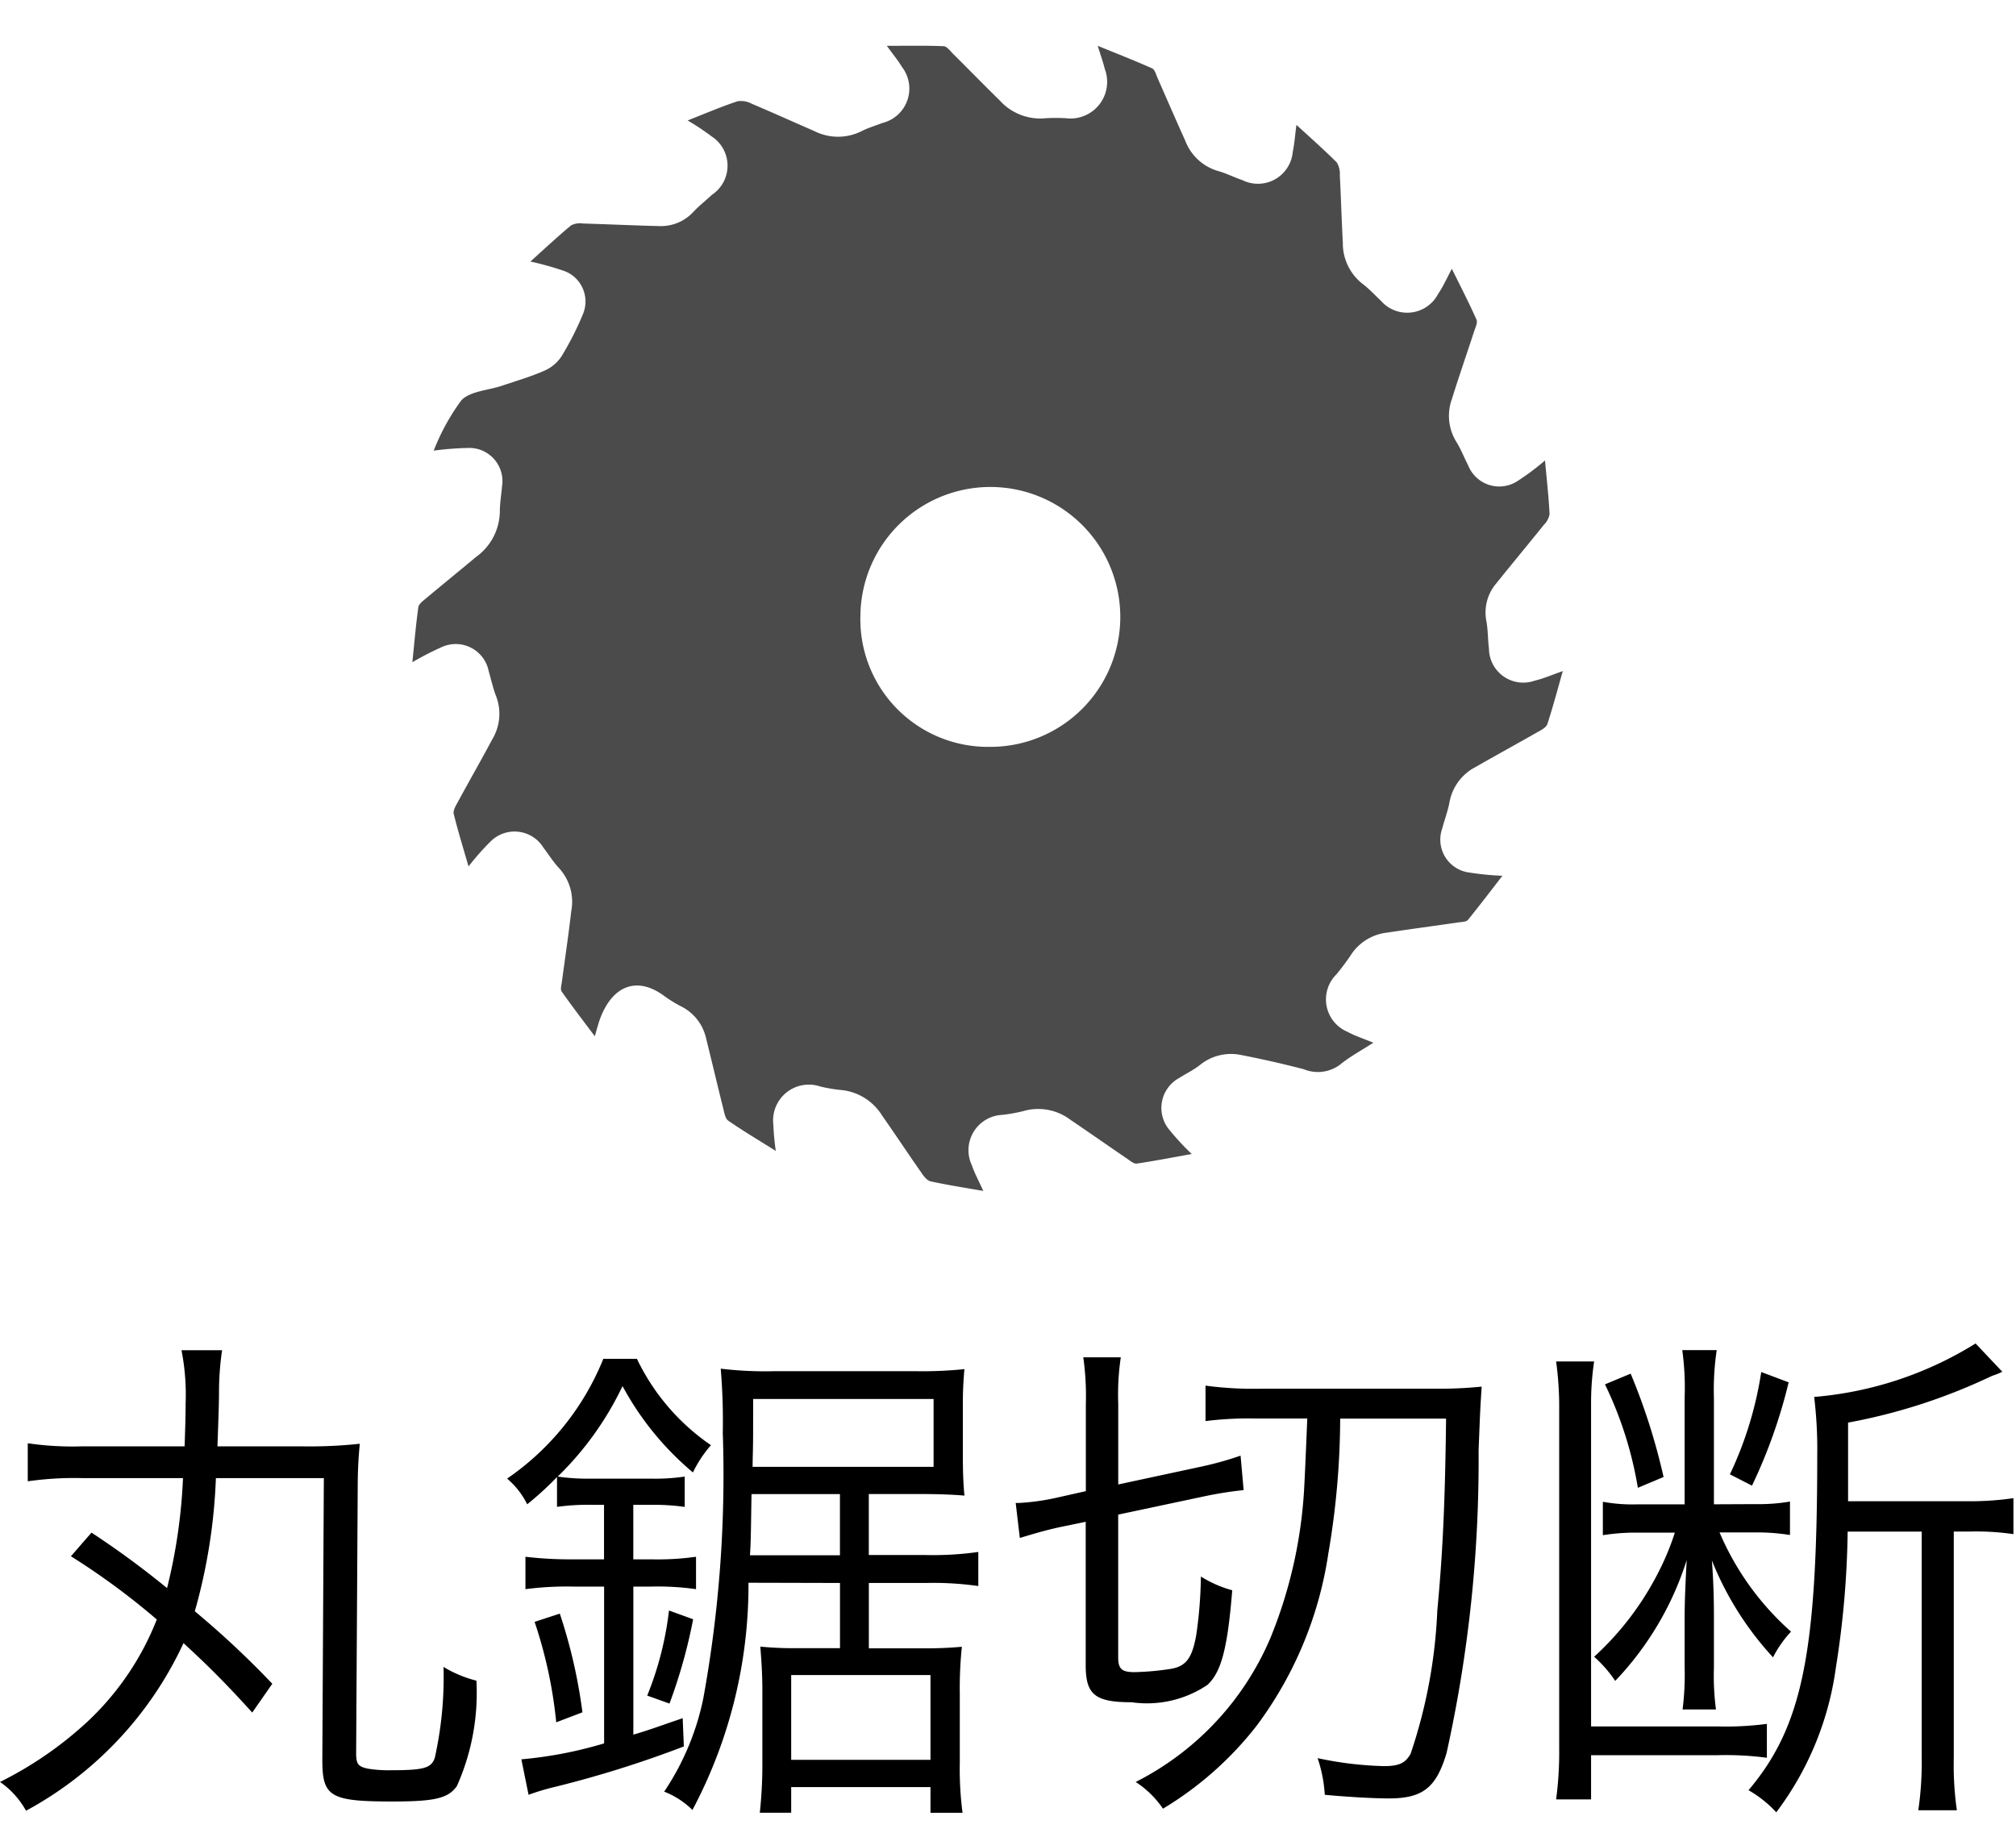
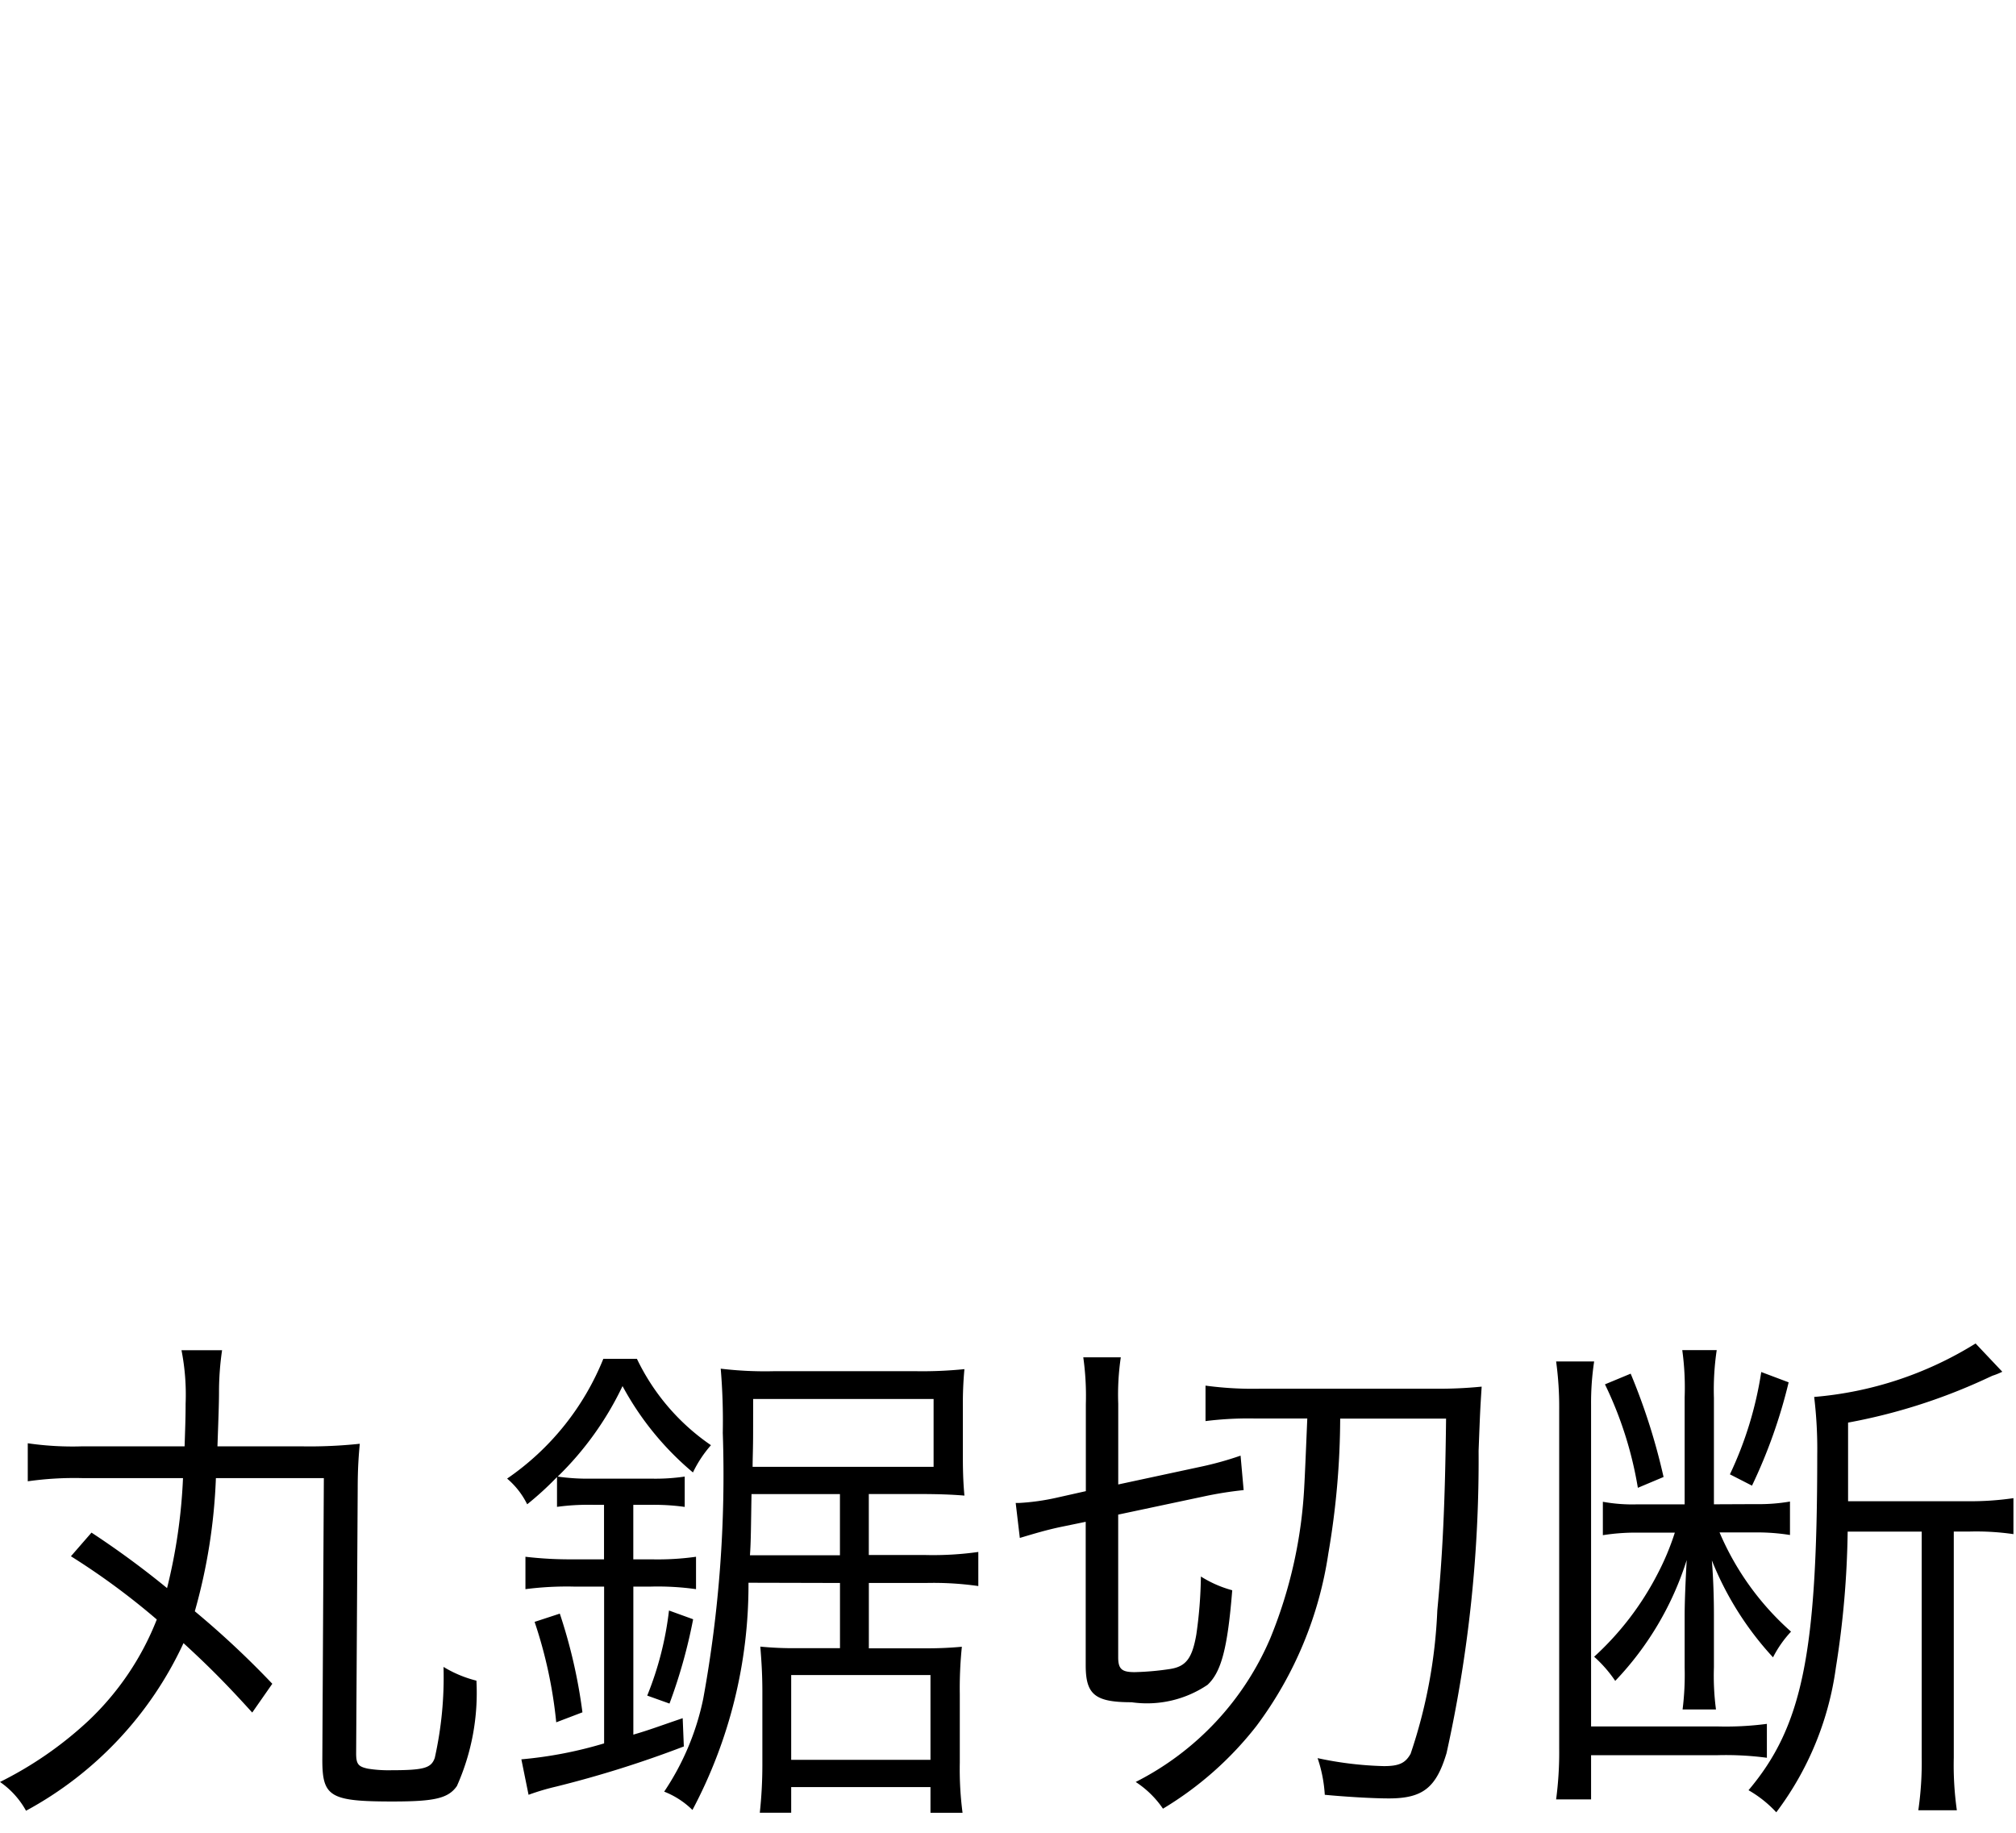
<svg xmlns="http://www.w3.org/2000/svg" width="44" height="40" viewBox="0 0 44 40">
  <defs>
    <clipPath id="clip-path">
-       <rect id="長方形_29403" data-name="長方形 29403" width="25.113" height="25" fill="none" />
-     </clipPath>
+       </clipPath>
  </defs>
  <g id="グループ_21314" data-name="グループ 21314" transform="translate(-738 -56)">
    <g id="グループ_21313" data-name="グループ 21313" transform="translate(14 -57.107)">
      <path id="パス_74576" data-name="パス 74576" d="M1.98-2.906a15.618,15.618,0,0,1,1.874,1.38A6.118,6.118,0,0,1,2.362.684,8.121,8.121,0,0,1,.432,2.02,1.841,1.841,0,0,1,1,2.648,7.96,7.96,0,0,0,4.437-1.01c.539.494.931.886,1.5,1.515l.438-.628A19.6,19.6,0,0,0,4.684-1.705a12.309,12.309,0,0,0,.46-2.906H7.5L7.467,1.537c0,.808.168.909,1.537.909.909,0,1.212-.067,1.4-.337a4.983,4.983,0,0,0,.426-2.3,2.594,2.594,0,0,1-.718-.3,8.059,8.059,0,0,1-.191,1.986c-.079.224-.236.269-.976.269a2.765,2.765,0,0,1-.482-.034c-.213-.045-.258-.1-.258-.337l.034-5.778c0-.449.022-.718.045-.976a10.376,10.376,0,0,1-1.279.056H5.178c.022-.628.034-.954.034-1.189a6.3,6.3,0,0,1,.067-.909H4.393a5.009,5.009,0,0,1,.09,1.167c0,.314-.011.583-.022.931H2.227a6.766,6.766,0,0,1-1.189-.067v.83A7.207,7.207,0,0,1,2.25-4.611H4.426a11.971,11.971,0,0,1-.348,2.4A19.464,19.464,0,0,0,2.429-3.422ZM13.615-4.028v1.189h-.662A8.356,8.356,0,0,1,11.9-2.895v.707a7.011,7.011,0,0,1,1.055-.056h.662V1.178a9.012,9.012,0,0,1-1.806.348l.157.774a5.17,5.17,0,0,1,.606-.18,23.79,23.79,0,0,0,2.783-.875L15.332.628c-.561.191-.729.258-1.077.359V-2.244h.381a6,6,0,0,1,.987.056v-.707a6.014,6.014,0,0,1-.976.056h-.393V-4.028h.381a4.763,4.763,0,0,1,.741.045v-.662a4.409,4.409,0,0,1-.741.045h-1.29a4.582,4.582,0,0,1-.741-.045A6.875,6.875,0,0,0,14.019-6.62a6.447,6.447,0,0,0,1.537,1.885,2.59,2.59,0,0,1,.393-.595,4.784,4.784,0,0,1-1.616-1.885H13.6a5.8,5.8,0,0,1-2.1,2.614,1.741,1.741,0,0,1,.438.561,6.844,6.844,0,0,0,.651-.595v.651a4.893,4.893,0,0,1,.729-.045Zm5.15,1.705V-.9h-.931a7.516,7.516,0,0,1-.808-.034c.022.269.045.583.045.987V1.649a9.763,9.763,0,0,1-.056,1.043H17.7V2.132H20.74v.561h.7A7.316,7.316,0,0,1,21.38,1.6V.112a8.9,8.9,0,0,1,.045-1.043,8.3,8.3,0,0,1-.83.034h-1.2V-2.323h1.245a6.926,6.926,0,0,1,1.144.067V-3a7.02,7.02,0,0,1-1.144.067H19.394V-4.264h1.133c.37,0,.684.011.954.034-.022-.236-.034-.482-.034-.841v-1.1a8.052,8.052,0,0,1,.034-.819,9.076,9.076,0,0,1-1.066.045H17.329A8.121,8.121,0,0,1,16.162-7a13.593,13.593,0,0,1,.045,1.4A27.171,27.171,0,0,1,15.781.2a5.69,5.69,0,0,1-.853,2.031,1.834,1.834,0,0,1,.617.4,10.464,10.464,0,0,0,1.223-4.959ZM16.8-2.928c.022-.3.022-.64.034-1.335h1.93v1.335Zm.9,2.614H20.74V1.537H17.7Zm-.83-6.025h3.938v1.481H16.858c0-.191.011-.4.011-.752ZM13.144.5a11.479,11.479,0,0,0-.494-2.154l-.55.18A9.927,9.927,0,0,1,12.572.718Zm1.9-.191a11.5,11.5,0,0,0,.516-1.84l-.527-.191A7.12,7.12,0,0,1,14.558.135ZM28.964-5.913Q28.914-4.7,28.9-4.466a10.09,10.09,0,0,1-.741,3.344,6.269,6.269,0,0,1-2.94,3.142,2.108,2.108,0,0,1,.595.583A7.446,7.446,0,0,0,27.853.8a8.326,8.326,0,0,0,1.571-3.77,17.681,17.681,0,0,0,.258-2.94h2.311c-.022,1.907-.079,3-.191,4.185a11.182,11.182,0,0,1-.583,3.13c-.112.2-.247.269-.583.269A7.743,7.743,0,0,1,29.189,1.5a3.041,3.041,0,0,1,.157.8c.471.045,1.055.079,1.4.079.741,0,1.032-.236,1.257-.987a29.511,29.511,0,0,0,.7-6.6c.034-.886.034-.886.067-1.4a9.4,9.4,0,0,1-1.043.045H27.966a7.775,7.775,0,0,1-1.223-.067v.774A7.491,7.491,0,0,1,27.8-5.913ZM24.128-3.658v3.13c0,.64.2.808,1,.808A2.362,2.362,0,0,0,26.787-.1c.3-.28.438-.8.539-2.064a2.5,2.5,0,0,1-.684-.3,9.586,9.586,0,0,1-.1,1.268c-.09.516-.224.7-.583.752a6.014,6.014,0,0,1-.763.067c-.28,0-.359-.067-.359-.325V-3.815l1.885-.4a8.139,8.139,0,0,1,.853-.135l-.067-.752a7.221,7.221,0,0,1-.841.236l-1.829.393V-6.238a5.5,5.5,0,0,1,.056-1.01h-.819a6.032,6.032,0,0,1,.056,1.021v1.9l-.651.146a4.969,4.969,0,0,1-.808.112H22.6l.09.763c.337-.1.561-.168.875-.236Zm16.639-.449V-5.823a12.542,12.542,0,0,0,2.951-.931c.123-.056.213-.1.224-.1a1.65,1.65,0,0,0,.191-.079l-.583-.617a7.9,7.9,0,0,1-3.523,1.167,9.437,9.437,0,0,1,.067,1.268c0,4.331-.325,5.924-1.5,7.315a2.541,2.541,0,0,1,.606.482A6.748,6.748,0,0,0,40.5-.471a20.359,20.359,0,0,0,.258-2.973h1.616V1.481A7.276,7.276,0,0,1,42.3,2.637h.841a7.02,7.02,0,0,1-.067-1.144V-3.445h.337a5.623,5.623,0,0,1,.965.056v-.785a6.5,6.5,0,0,1-1.01.067Zm-2.928.067V-6.362A5.85,5.85,0,0,1,37.9-7.405h-.752A5.939,5.939,0,0,1,37.2-6.373v2.334H36.167a3.6,3.6,0,0,1-.752-.056v.729a4.552,4.552,0,0,1,.718-.056h.853a5.65,5.65,0,0,1-.381.909,6.423,6.423,0,0,1-1.38,1.8,2.816,2.816,0,0,1,.46.527,6.77,6.77,0,0,0,1.56-2.637c-.022.393-.045.886-.045,1.223V-.482a6.053,6.053,0,0,1-.045.92h.729a5.594,5.594,0,0,1-.045-.92V-1.638c0-.314-.011-.763-.045-1.178A6.875,6.875,0,0,0,39.129-.7a2.436,2.436,0,0,1,.393-.561,6.059,6.059,0,0,1-1.56-2.165h.763a4.474,4.474,0,0,1,.774.056V-4.1a3.958,3.958,0,0,1-.741.056ZM34.395-7.158a7.3,7.3,0,0,1,.067,1.043V1.3a7.8,7.8,0,0,1-.067,1.1h.763V1.436h2.749a6.784,6.784,0,0,1,1.088.056V.752a6.87,6.87,0,0,1-1.088.056H35.158V-6.216a6,6,0,0,1,.067-.942Zm1.066.5A8.269,8.269,0,0,1,36.179-4.4l.561-.236a13.553,13.553,0,0,0-.718-2.255Zm3.411-.269a8.018,8.018,0,0,1-.684,2.233l.482.247a11.4,11.4,0,0,0,.8-2.255Z" transform="translate(723.568 149.978)" />
      <g id="グループ_21282" data-name="グループ 21282" transform="translate(730.825 114.107)">
        <g id="グループ_21282-2" data-name="グループ 21282" transform="translate(2.175 0)" clip-path="url(#clip-path)">
          <path id="パス_74706" data-name="パス 74706" d="M6.007,1.629c.382-.15.732-.3,1.091-.419a.494.494,0,0,1,.307.053c.46.195.914.4,1.373.6a1.147,1.147,0,0,0,1.025,0c.145-.074.3-.119.456-.179A.773.773,0,0,0,10.687.463C10.6.317,10.489.186,10.356,0c.436,0,.837-.008,1.236.008.071,0,.144.1.207.165.342.339.678.684,1.022,1.021a1.19,1.19,0,0,0,1.006.386,3.813,3.813,0,0,1,.436,0A.8.8,0,0,0,15.111.5c-.033-.14-.084-.276-.153-.5.432.176.813.325,1.187.492.059.026.085.133.118.207.2.456.4.916.605,1.37a1.09,1.09,0,0,0,.713.662c.183.05.354.14.534.2a.763.763,0,0,0,1.1-.616c.036-.174.049-.353.08-.59.317.292.608.547.881.821a.465.465,0,0,1,.066.278c.026.49.039.98.066,1.47a1.122,1.122,0,0,0,.429.9c.145.108.268.245.4.368a.761.761,0,0,0,1.25-.146c.106-.155.184-.33.3-.55.192.389.376.745.538,1.11.029.066-.024.173-.052.257-.16.492-.331.98-.484,1.474a1.078,1.078,0,0,0,.1.942c.1.16.168.342.256.511a.729.729,0,0,0,1.075.339,5.415,5.415,0,0,0,.6-.449c.037.4.08.786.1,1.17a.415.415,0,0,1-.12.229c-.347.432-.7.856-1.048,1.289a.975.975,0,0,0-.211.817c.036.2.031.4.056.6a.749.749,0,0,0,1,.7c.192-.045.376-.127.612-.209-.114.4-.215.78-.336,1.154-.023.071-.121.127-.2.169-.457.261-.919.514-1.376.775a1.082,1.082,0,0,0-.561.764c-.038.2-.109.384-.16.577a.724.724,0,0,0,.56.953,6.379,6.379,0,0,0,.754.076c-.255.331-.5.652-.751.962-.036.044-.132.044-.2.054-.521.076-1.043.145-1.563.224a1.084,1.084,0,0,0-.8.5,5.035,5.035,0,0,1-.311.414.768.768,0,0,0,.249,1.253c.157.087.332.142.56.236-.259.168-.509.3-.727.479a.81.81,0,0,1-.791.1c-.456-.119-.917-.223-1.379-.313a1.076,1.076,0,0,0-.895.226c-.135.105-.293.181-.439.274a.744.744,0,0,0-.233,1.121,5.676,5.676,0,0,0,.5.542c-.418.075-.809.151-1.2.209-.064.009-.146-.063-.212-.108-.413-.281-.821-.568-1.236-.848a1.164,1.164,0,0,0-1.033-.188,3.485,3.485,0,0,1-.455.081.772.772,0,0,0-.663,1.1c.061.178.153.345.25.56-.406-.071-.78-.128-1.149-.209-.081-.018-.155-.117-.21-.2-.287-.409-.561-.826-.849-1.235a1.184,1.184,0,0,0-.92-.561,3.355,3.355,0,0,1-.429-.074.78.78,0,0,0-1.026.824,5.833,5.833,0,0,0,.054.582c-.376-.236-.714-.437-1.037-.66-.067-.046-.086-.173-.11-.268-.128-.51-.248-1.022-.375-1.533a1.03,1.03,0,0,0-.556-.7,2.807,2.807,0,0,1-.37-.231c-.619-.446-1.137-.176-1.39.515-.033.091-.057.186-.113.373-.268-.357-.5-.66-.722-.975-.036-.052,0-.158.008-.238.067-.5.143-1.007.2-1.511a1.088,1.088,0,0,0-.26-.938c-.13-.138-.23-.3-.347-.454a.74.74,0,0,0-1.159-.128,5.458,5.458,0,0,0-.475.539c-.113-.392-.229-.766-.323-1.146-.018-.072.04-.171.082-.247.251-.463.513-.92.761-1.385A1.077,1.077,0,0,0,1.83,14.2c-.069-.177-.109-.365-.163-.548a.734.734,0,0,0-1.036-.525A6.646,6.646,0,0,0,0,13.453c.043-.423.077-.813.13-1.2.009-.066.09-.129.15-.179.369-.309.744-.612,1.113-.921a1.24,1.24,0,0,0,.516-.976c0-.19.032-.38.049-.57a.724.724,0,0,0-.7-.831,6.574,6.574,0,0,0-.792.059,4.742,4.742,0,0,1,.605-1.1c.192-.2.583-.215.884-.316.316-.107.639-.2.943-.336a.85.85,0,0,0,.364-.317,6.552,6.552,0,0,0,.464-.918.71.71,0,0,0-.45-.947,6.518,6.518,0,0,0-.7-.193c.309-.278.592-.543.889-.79a.426.426,0,0,1,.258-.04c.554.016,1.107.043,1.661.056a.963.963,0,0,0,.755-.316c.124-.132.269-.244.4-.367A.762.762,0,0,0,6.53,1.976a5.4,5.4,0,0,0-.522-.347M12.6,15.3a2.836,2.836,0,1,0-2.821-2.872A2.785,2.785,0,0,0,12.6,15.3" transform="translate(0 0)" fill="#4b4b4b" />
        </g>
      </g>
    </g>
    <g id="コンポーネント_212_9" data-name="コンポーネント 212 – 9" transform="translate(738 56)" opacity="0">
-       <rect id="長方形_29426" data-name="長方形 29426" width="44" height="40" fill="#fff" />
-     </g>
+       </g>
  </g>
</svg>